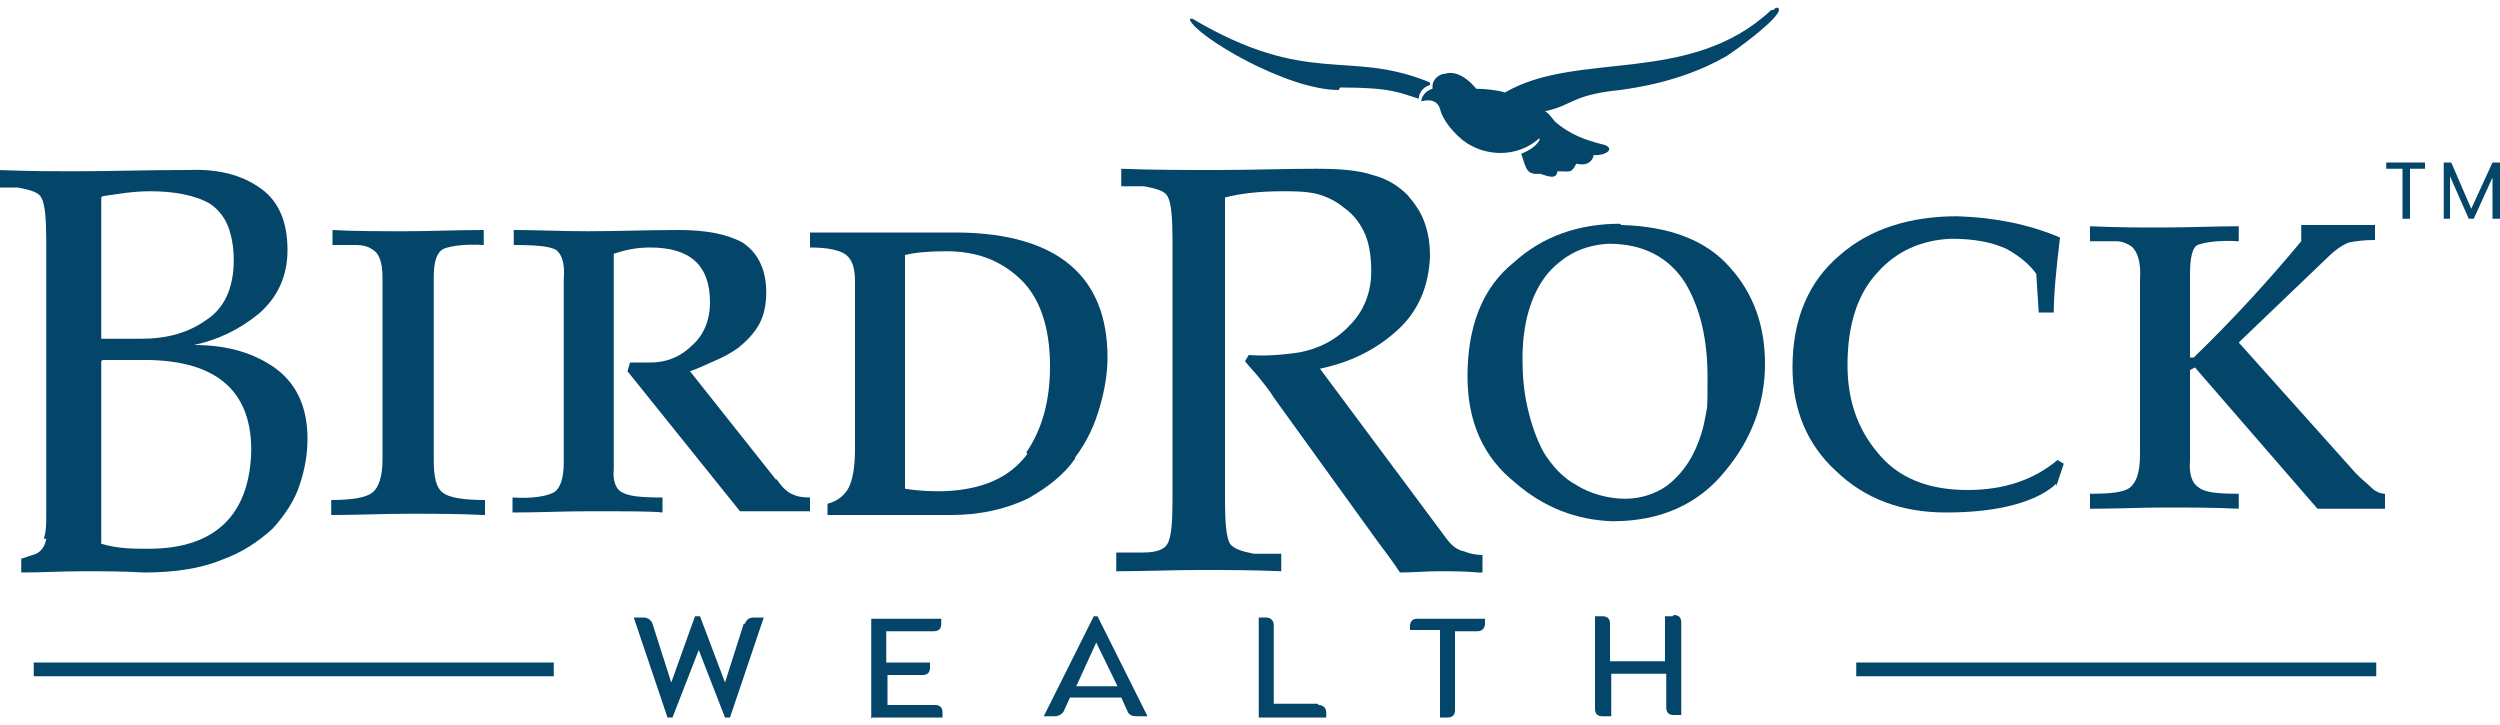
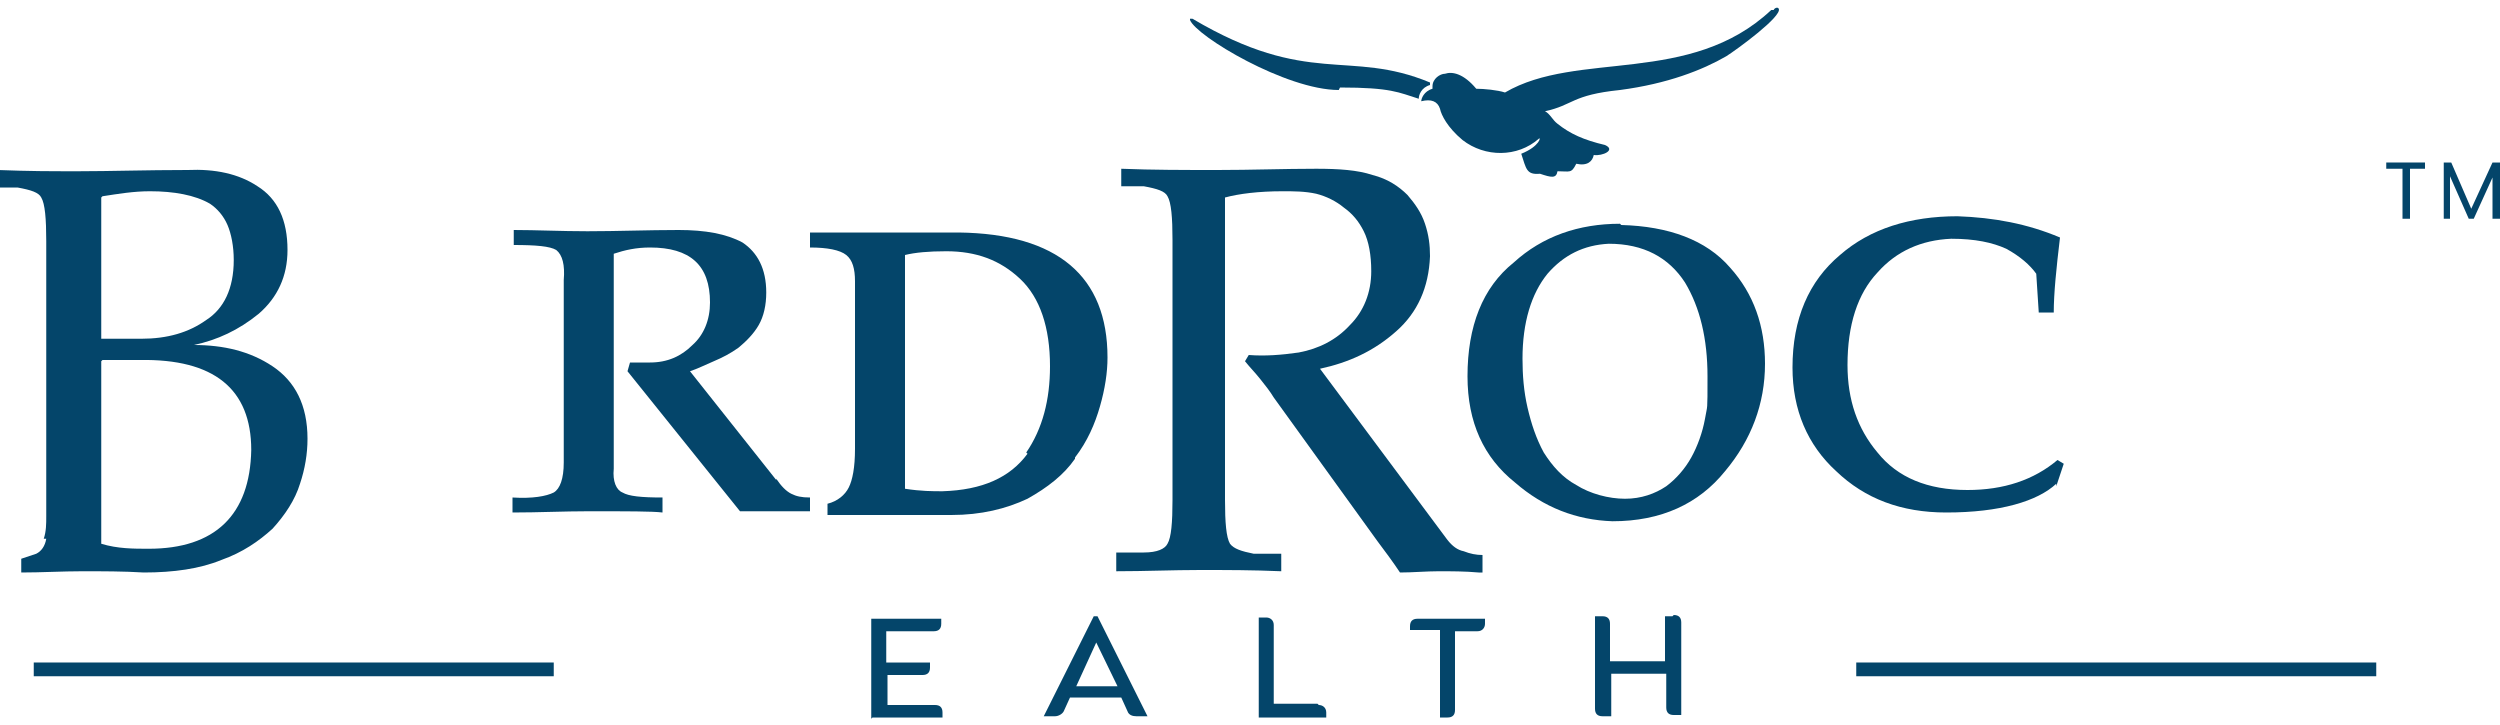
<svg xmlns="http://www.w3.org/2000/svg" id="Layer_1" viewBox="0 0 200 58">
  <defs>
    <style>      .st0 {        fill: #04456a;      }    </style>
  </defs>
  <polygon class="st0" points="190.9 13.5 192.2 13.5 192.2 17.5 192.8 17.5 192.8 13.5 194 13.5 194 13 190.9 13 190.9 13.5" />
  <polygon class="st0" points="199.4 13 197.7 16.7 196.1 13 195.5 13 195.5 17.5 196 17.5 196 14.1 197.5 17.5 197.9 17.5 199.4 14.2 199.4 17.5 200 17.5 200 13 199.4 13" />
-   <path class="st0" d="M59.5,49.9l-1.5,4.7-2-5.3h-.4l-1.9,5.3-1.5-4.7c-.1-.3-.4-.5-.7-.5h-.8l2.7,8h.4l2.1-5.4,2.1,5.4h.4l2.7-8h-.8c-.4,0-.6.2-.7.5Z" />
  <path class="st0" d="M69.8,57.4h5.6v-.4c0-.4-.2-.6-.6-.6h-3.8v-2.4h2.8c.4,0,.6-.2.6-.6v-.4h-3.5v-2.5h3.8c.4,0,.6-.2.6-.6v-.4h-5.6v8Z" />
  <path class="st0" d="M87.5,49.3l-4,8h.9c.3,0,.6-.2.7-.4l.5-1.1h4.1l.5,1.1c.1.3.4.4.7.4h.9l-4-8h-.4ZM86.1,54.9l1.6-3.5,1.7,3.5h-3.3Z" />
  <path class="st0" d="M105.4,56.3h-3.5v-6.3c0-.4-.3-.6-.6-.6h-.6v8h5.4v-.4c0-.4-.3-.6-.6-.6Z" />
  <path class="st0" d="M112.8,50v.4h2.4v7h.6c.4,0,.6-.2.6-.6v-6.3h1.8c.4,0,.6-.3.6-.6v-.4h-5.4c-.4,0-.6.2-.6.6Z" />
  <path class="st0" d="M133.8,49.3h-.6v3.6h-4.4v-3c0-.4-.2-.6-.6-.6h-.6v7.4c0,.4.2.6.6.6h.7v-3.4h4.4v2.7c0,.4.2.6.6.6h.6v-7.4c0-.4-.2-.6-.6-.6Z" />
  <rect class="st0" x="2.7" y="53" width="41.6" height="1.1" />
  <rect class="st0" x="148.5" y="53" width="41.6" height="1.1" />
  <path class="st0" d="M3.7,43.1c-.1.6-.4,1-.8,1.2l-1.2.4v1.1c1.6,0,3.3-.1,4.9-.1s3.3,0,4.9.1c2.4,0,4.5-.3,6.2-1,1.7-.6,3-1.5,4.1-2.5,1-1.1,1.8-2.3,2.2-3.6.4-1.2.6-2.4.6-3.6,0-2.7-1-4.6-2.8-5.8-1.8-1.2-3.9-1.7-6.3-1.7h0c1.9-.4,3.6-1.2,5.2-2.5,1.5-1.3,2.3-3,2.3-5.1,0-2.4-.8-4.1-2.4-5.1-1.5-1-3.4-1.4-5.6-1.3-3.3,0-6.2.1-8.7.1s-3.8,0-6.5-.1v1.4h1.6c1.1.2,1.7.4,1.9.8.3.5.4,1.7.4,3.5v22c0,.6,0,1.2-.2,1.8ZM8.2,15.7c1.3-.2,2.5-.4,3.8-.4,1.9,0,3.6.3,4.8,1,.6.4,1.1,1,1.4,1.7.3.7.5,1.7.5,2.8,0,2.3-.8,3.9-2.2,4.8-1.4,1-3.1,1.5-5.2,1.5-1.3,0-2.4,0-3.2,0v-11.3ZM8.2,28.8c.8,0,1.8,0,3,0,5.9-.1,8.9,2.3,8.9,7.2-.1,5.2-2.9,7.9-8.2,7.9-1.2,0-2.5,0-3.8-.4v-14.6Z" />
  <path class="st0" d="M107.2,7c4.1,0,4.7.4,6.3.9,0-.3.2-.9.9-1.1,0,0,0-.2,0-.2-6.5-2.7-9.7.4-19-5.1,0,0-.1,0-.2,0,0,0,0,0,0,.1.5,1.3,7.7,5.6,11.9,5.6Z" />
  <path class="st0" d="M141.7.8c-6.5,6.1-15.5,3.2-21.3,6.6-.6-.2-1.7-.3-2.3-.3-1-1.2-1.9-1.4-2.5-1.2-.4,0-1,.4-1,1,0,0,0,.1,0,.2-.7.2-.9.8-.9,1,.8-.2,1.3,0,1.5.6.1.5.6,1.5,1.8,2.5,1.8,1.4,4.4,1.4,6.1-.1.2-.2.1.6-1.4,1.2.4,1.2.4,1.7,1.5,1.6.9.3,1.3.4,1.4-.2,1,0,1.1.2,1.5-.6.9.2,1.3-.2,1.4-.7.7.1,1.8-.4.9-.8-1.7-.4-2.8-.9-3.8-1.7-.4-.3-.6-.8-1-1,2.3-.5,2.1-1.3,6-1.7,3.8-.5,6.6-1.6,8.5-2.7.8-.5,4.5-3.2,4.2-3.8-.1-.2-.4,0-.4.1Z" />
  <path class="st0" d="M129.6,17.9c-3.3,0-6.2,1-8.5,3.1-2.5,2-3.7,5.1-3.7,9.1,0,3.7,1.3,6.5,3.8,8.5,2.3,2,4.9,3,7.8,3.1,3.9,0,6.9-1.4,9-4,2.1-2.5,3.2-5.4,3.2-8.6,0-3-.9-5.6-2.8-7.7-1.9-2.2-4.9-3.3-8.7-3.4ZM136.4,33.5c-.2,1.1-.6,2.2-1.1,3.1-.5.9-1.2,1.7-2,2.3-.9.6-2,1-3.3,1s-2.8-.4-3.9-1.1c-1.1-.6-1.9-1.5-2.6-2.6-.6-1.1-1-2.3-1.3-3.6-.3-1.3-.4-2.6-.4-3.9,0-2.9.7-5.2,2-6.8,1.3-1.5,2.9-2.3,4.9-2.4,2.8,0,4.8,1.1,6.1,3.1,1.2,2,1.8,4.5,1.8,7.5s0,2.2-.2,3.4Z" />
-   <path class="st0" d="M38.8,41.2v-1.2c-1.8,0-2.9-.2-3.4-.6-.5-.4-.7-1.2-.7-2.6v-14.6c0-1.2.2-2,.8-2.3.5-.2,1.6-.4,3.2-.3v-1.2c-2.2,0-4.3.1-6.2.1s-4.3,0-5.9-.1v1.2h1.9c.5,0,.9.1,1.2.3.6.3.9,1,.9,2.3v14.6c0,1.3-.3,2.2-.8,2.6-.5.4-1.6.6-3.3.6v1.2c2.1,0,4.1-.1,6.2-.1s4,0,6,.1Z" />
-   <path class="st0" d="M188.5,37.9l-9.4-10.5,7.1-6.8c.6-.6,1.2-1,1.7-1.2.5-.1,1.2-.2,2.1-.2v-1.2c-1,0-1.9,0-2.7,0s-2,0-3.2,0v1.3c-2.5,3-5.3,6.1-8.6,9.3h-.3v-6.7c0-1.3.2-2.1.6-2.3.5-.2,1.6-.4,3.3-.3v-1.2c-1.9,0-4,.1-6.1.1s-3.5,0-5.8-.1v1.2c.8,0,1.5,0,2.1,0,.5,0,.9.2,1.2.4.5.4.8,1.3.7,2.7v14c0,1.4-.3,2.2-.8,2.6-.5.4-1.6.5-3.2.5v1.2c2.1,0,4.1-.1,6-.1s4,0,5.9.1v-1.2c-1.7,0-2.7-.1-3.2-.5-.5-.3-.8-1-.7-2.2v-7.2l.4-.2,9.8,11.3c1,0,2,0,3,0s1.6,0,2.4,0v-1.2c-.4,0-.8-.2-1.1-.5-.3-.3-.7-.6-1.2-1.1Z" />
  <path class="st0" d="M62.1,38.4l-6.9-8.7c.6-.2,1.2-.5,1.9-.8.7-.3,1.3-.6,2-1.1.6-.5,1.2-1.1,1.6-1.8.4-.7.6-1.6.6-2.6,0-1.9-.7-3.2-1.9-4-1.3-.7-3-1-5.1-1-2.5,0-4.9.1-7.3.1-2.1,0-4.1-.1-5.9-.1v1.2c1.8,0,2.9.1,3.4.4.5.4.7,1.2.6,2.4v14.6c0,1.3-.3,2.1-.8,2.4-.6.3-1.7.5-3.3.4v1.2c2.1,0,4.1-.1,6.1-.1,3.1,0,5.1,0,5.9.1v-1.2c-1.7,0-2.7-.1-3.2-.4-.5-.2-.8-.9-.7-1.9v-17.2c.9-.3,1.8-.5,2.9-.5,3.2,0,4.8,1.4,4.8,4.4,0,1.4-.5,2.6-1.4,3.4-.9.9-2,1.4-3.4,1.4s-1.1,0-1.6,0l-.2.7,9,11.2h5.6v-1.1c-.7,0-1.1-.1-1.5-.3-.4-.2-.8-.6-1.2-1.2Z" />
  <path class="st0" d="M118.6,45.8v-1.4c-.5,0-1-.1-1.5-.3-.5-.1-.9-.4-1.3-.9l-10.2-13.7c2.3-.5,4.3-1.4,6.1-3,1.7-1.5,2.6-3.5,2.7-6,0-.9-.1-1.7-.4-2.6-.3-.9-.8-1.6-1.4-2.3-.7-.7-1.6-1.3-2.8-1.6-1.2-.4-2.7-.5-4.5-.5-2.6,0-5.2.1-7.9.1s-5.2,0-7.7-.1v1.4h1.8c1.1.2,1.7.4,1.9.8.3.5.4,1.7.4,3.5v20.8c0,1.8-.1,3-.4,3.5-.2.4-.8.7-1.9.7h-2.2v1.5c2.3,0,4.5-.1,6.7-.1s4.2,0,6.5.1v-1.4h-2.2c-1-.2-1.6-.4-1.9-.8-.3-.5-.4-1.7-.4-3.5V15.8c1.1-.3,2.7-.5,4.6-.5.9,0,1.8,0,2.7.2.8.2,1.6.6,2.2,1.1.7.5,1.2,1.1,1.6,1.9.4.8.6,1.9.6,3.2,0,1.7-.6,3.2-1.7,4.3-1.1,1.2-2.5,1.9-4.1,2.2-1.4.2-2.7.3-4,.2l-.3.5c.4.5.8.9,1.2,1.4.4.5.8,1,1.1,1.5l8.3,11.5c.6.8,1.2,1.6,1.8,2.5,1,0,2.1-.1,3.1-.1s2.1,0,3.2.1Z" />
  <path class="st0" d="M86,36.6c1-1.3,1.6-2.7,2-4.1.4-1.4.6-2.7.6-3.9,0-6.5-4-9.9-11.9-10-2.2,0-4.3,0-6.3,0s-3.8,0-5.6,0v1.2c1.4,0,2.4.2,2.9.6.5.4.7,1.1.7,2.1v13.4c0,1.5-.2,2.5-.5,3.1-.3.6-.9,1.1-1.7,1.3v.9c1.3,0,2.7,0,4.2,0,1.9,0,3.8,0,5.7,0,2.4,0,4.4-.5,6.1-1.3,1.6-.9,2.9-1.9,3.8-3.2ZM82.2,36.3c-1.4,1.9-3.6,2.9-6.8,3-.8,0-1.7,0-3-.2v-15.6c0-1.1,0-2.1,0-3.1.8-.2,1.9-.3,3.3-.3,2.4,0,4.3.7,5.9,2.2,1.6,1.5,2.4,3.9,2.4,7,0,2.7-.6,5-1.9,6.9Z" />
  <path class="st0" d="M164.5,38.9l.6-1.8-.5-.3c-1.9,1.6-4.3,2.4-7.2,2.4-3.2,0-5.6-1-7.2-3-1.6-1.9-2.4-4.2-2.4-7,0-3.2.8-5.7,2.4-7.4,1.5-1.7,3.5-2.6,5.9-2.7,1.9,0,3.3.3,4.4.8,1.1.6,1.9,1.3,2.4,2l.2,3.1h1.2c0-1.5.2-3.5.5-6-2.6-1.1-5.3-1.6-8.2-1.7-3.8,0-7,1-9.4,3.1-2.5,2.1-3.8,5.1-3.8,9,0,3.4,1.2,6.2,3.5,8.3,2.3,2.2,5.2,3.3,8.8,3.3,4.3,0,7.3-.9,8.8-2.3Z" />
</svg>